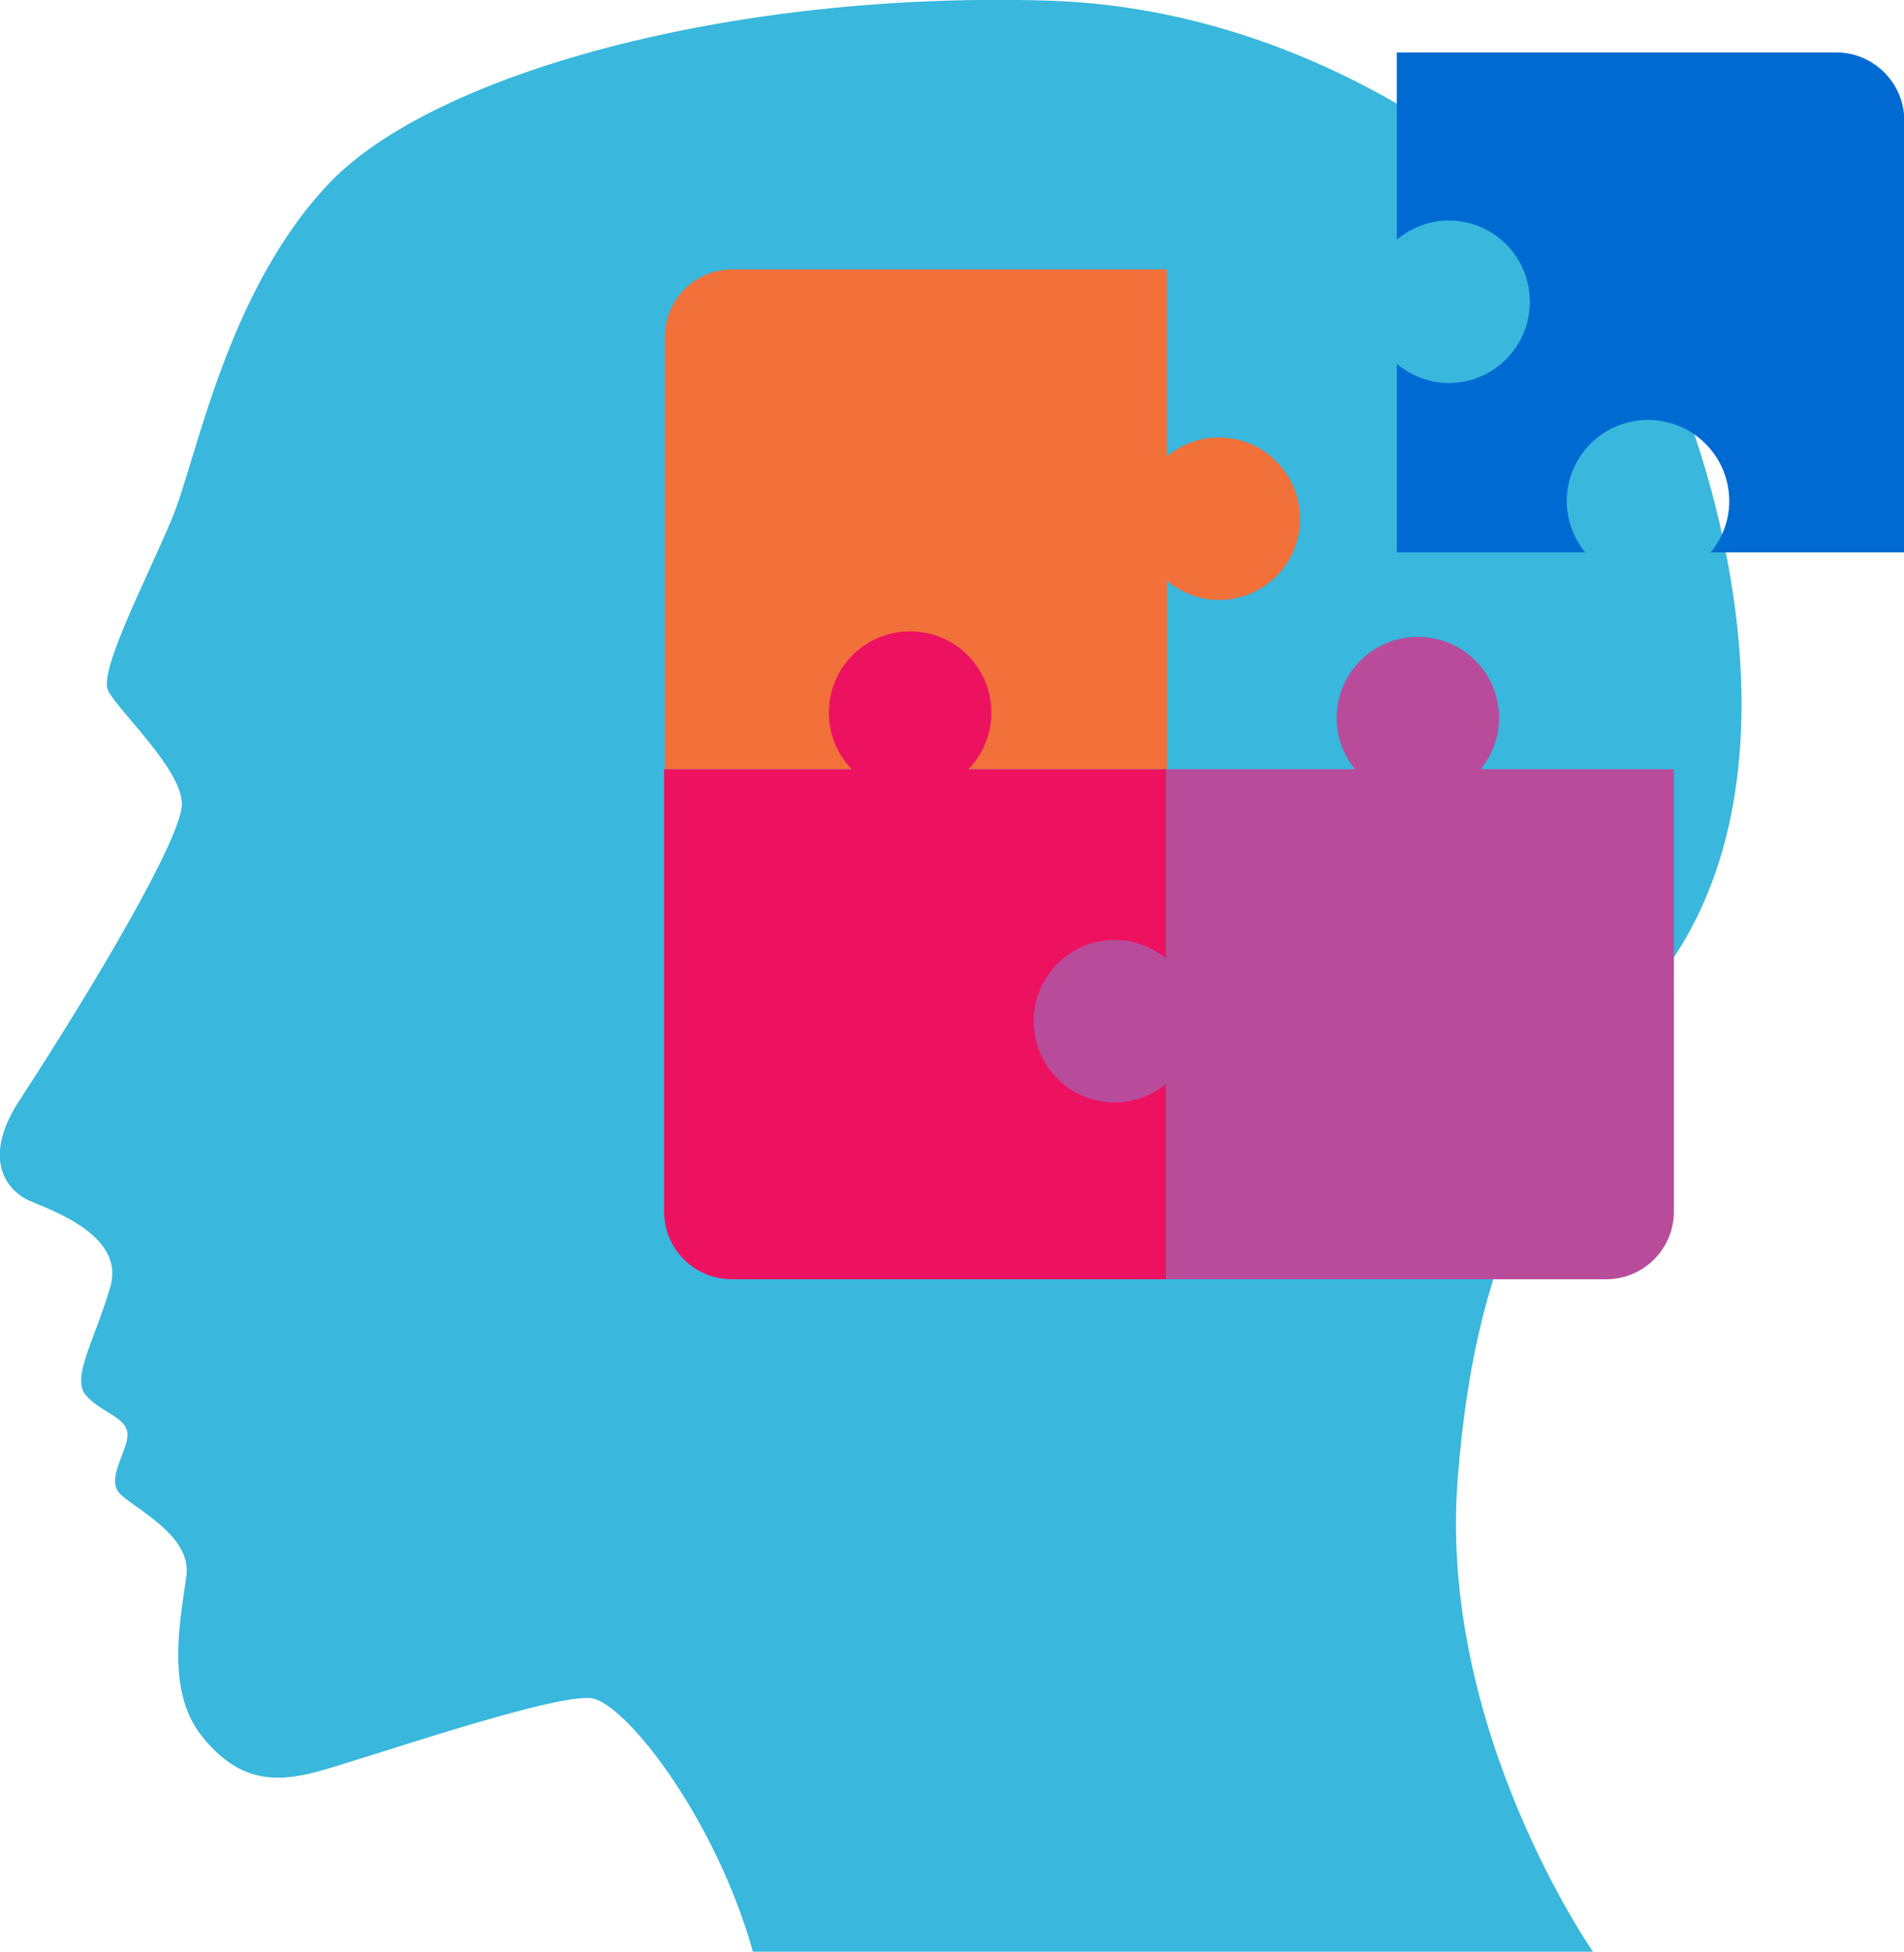
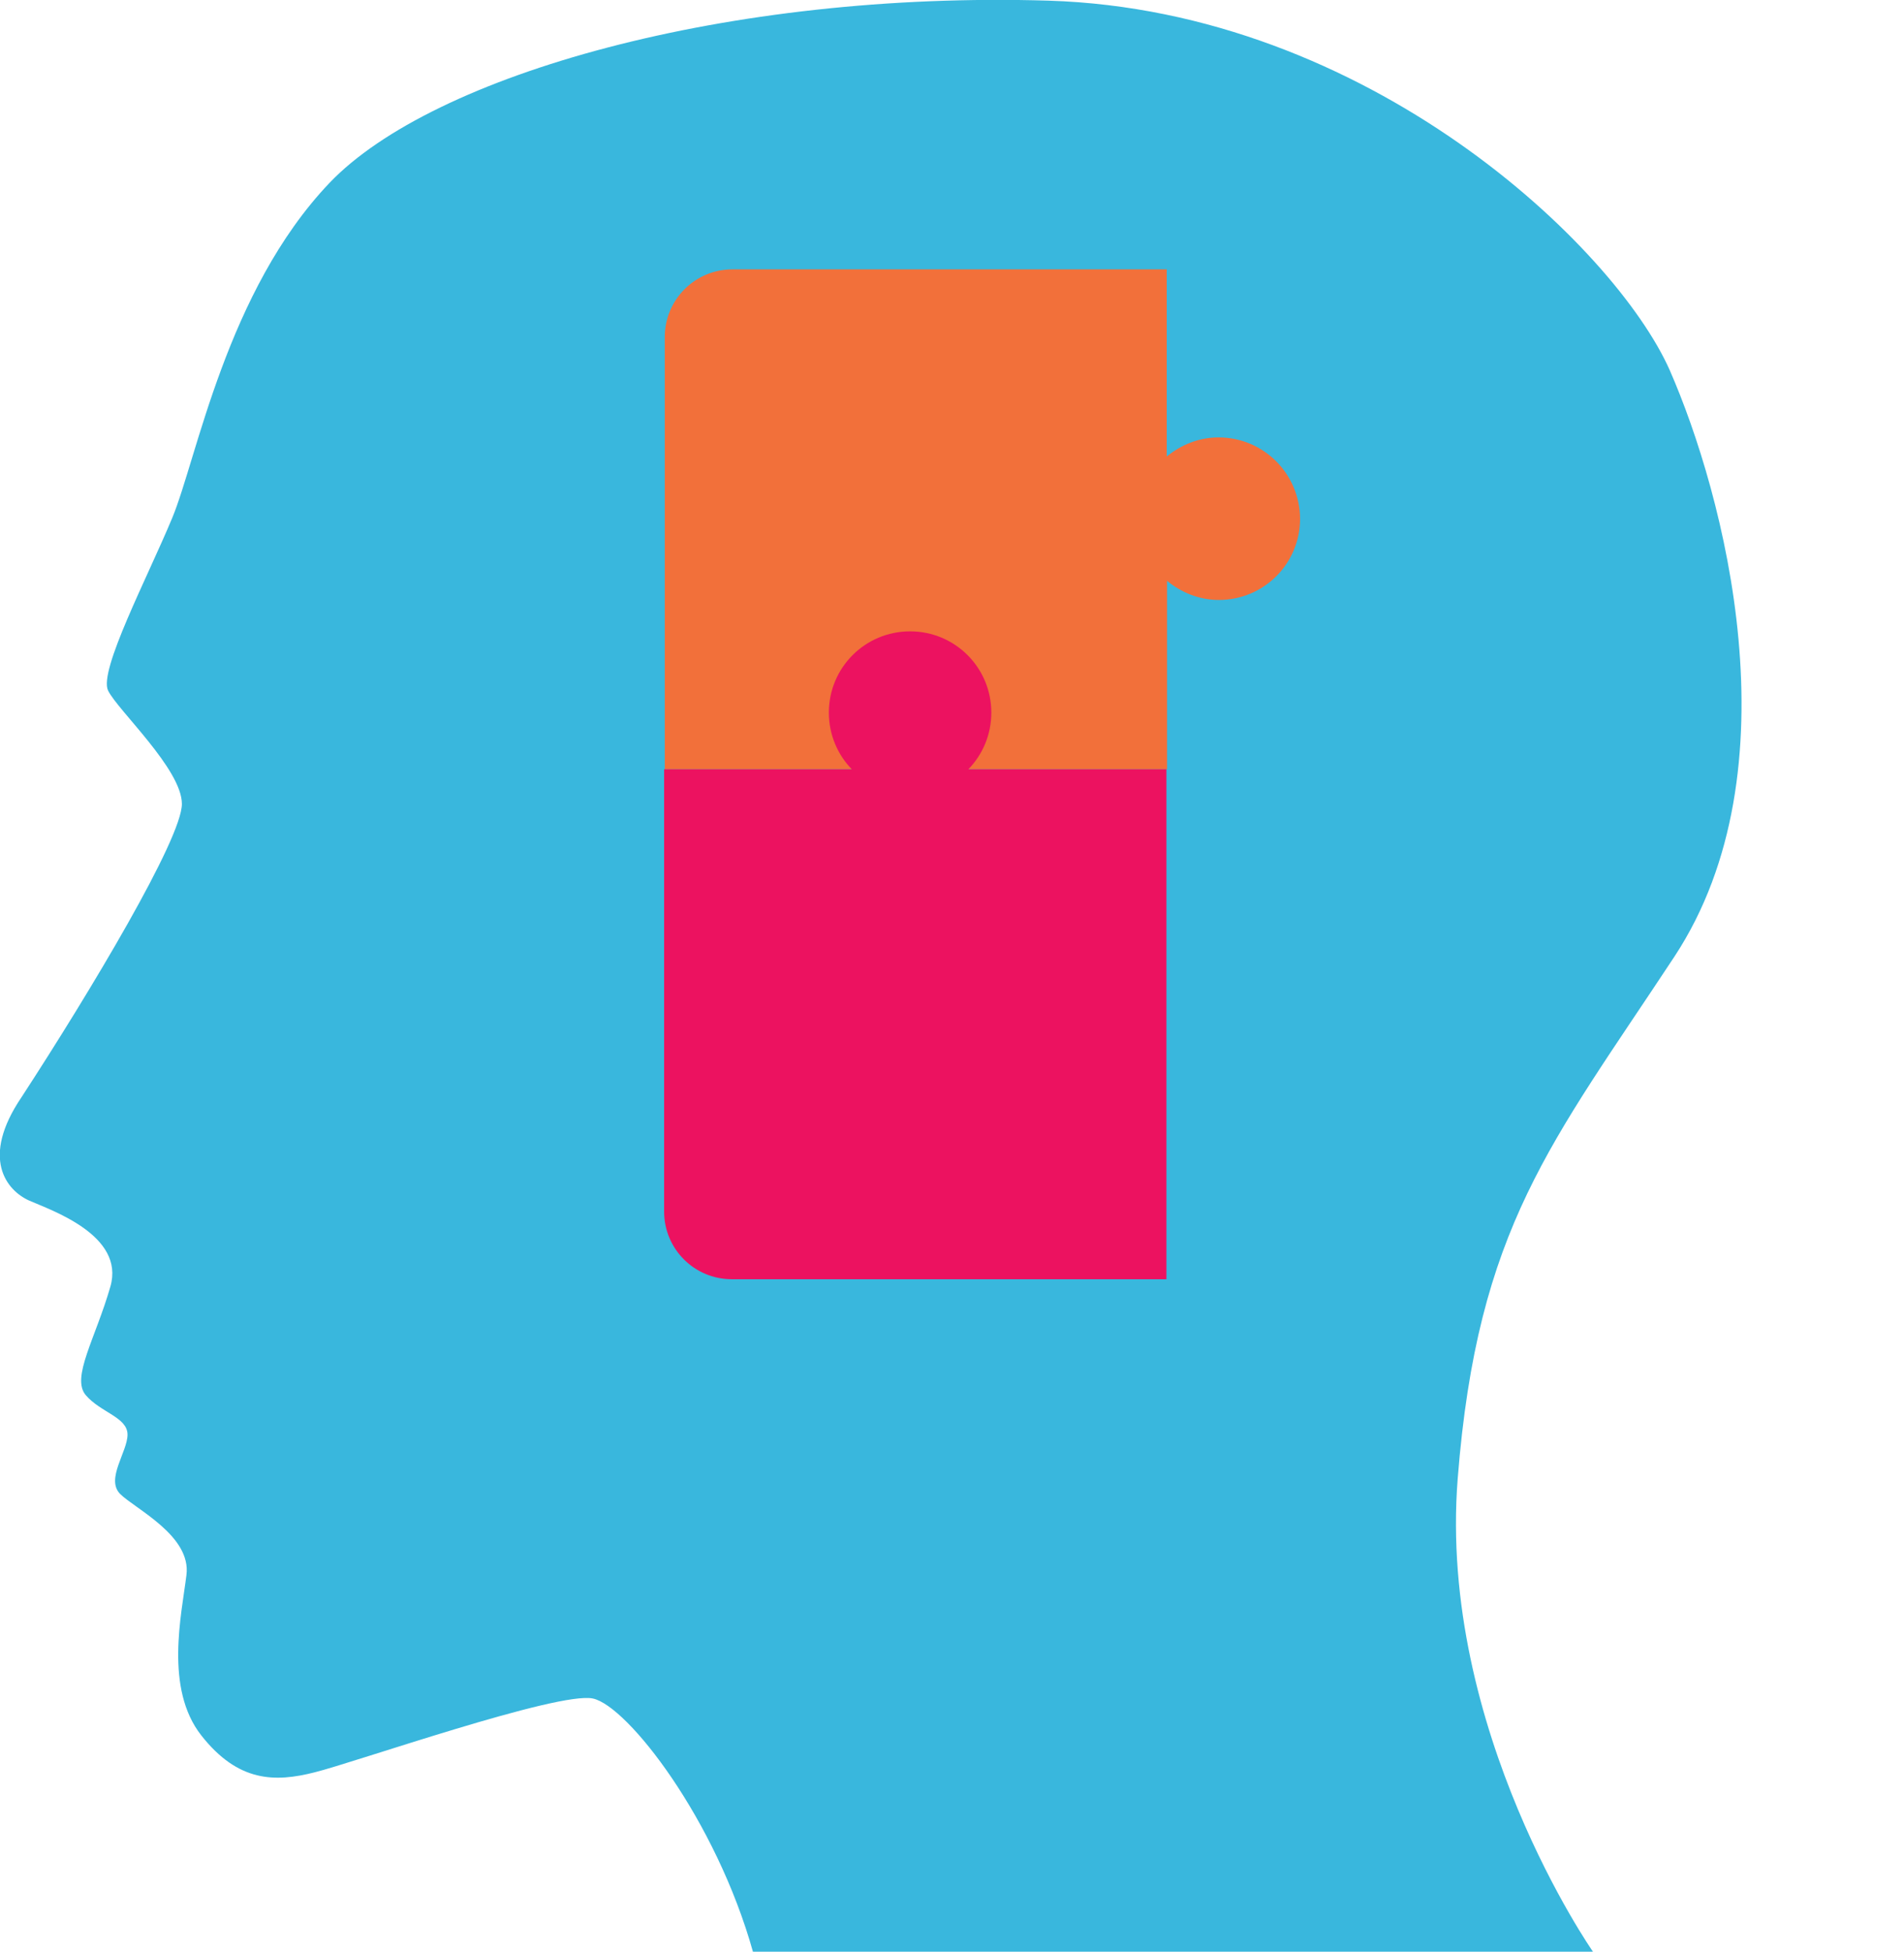
<svg xmlns="http://www.w3.org/2000/svg" id="Слой_1" x="0px" y="0px" viewBox="0 0 58.83 60.28" style="enable-background:new 0 0 58.83 60.28;" xml:space="preserve">
  <style type="text/css"> .st0{fill:#39B7DD;} .st1{fill:#F2703A;} .st2{fill:#EC1260;} .st3{fill:#006AD3;} .st4{fill:#B84C9B;} </style>
  <g>
    <path class="st0" d="M49.22,60.28c0,0-4.79-6.85-4.18-14.61c0.61-7.76,2.89-10.35,6.7-16.13c3.8-5.78,1.52-14.3-0.15-18.11 C49.9,7.63,42.29,0.33,32.4,0.02c-9.89-0.3-19.02,2.28-22.22,5.63C6.99,9,6.08,14.18,5.32,16c-0.76,1.83-2.28,4.72-1.98,5.33 c0.3,0.61,2.28,2.43,2.28,3.5c0,1.07-2.82,5.78-4.95,9.05c-1.29,1.9-0.46,2.89,0.23,3.2c0.68,0.3,2.97,1.07,2.51,2.66 c-0.46,1.6-1.22,2.81-0.76,3.35s1.29,0.68,1.29,1.22c0,0.53-0.68,1.37-0.23,1.83c0.46,0.46,2.21,1.29,2.05,2.51 c-0.15,1.22-0.68,3.5,0.46,4.95c1.14,1.45,2.28,1.45,3.5,1.14c1.22-0.3,7.53-2.51,8.6-2.28c1.07,0.23,3.8,3.73,4.95,7.84 C36.82,60.28,49.14,60.28,49.22,60.28z" />
    <path class="st1" d="M37.65,13.51c-0.61,0-1.16,0.23-1.6,0.59V8.32H22.63c-1.16,0-2.09,0.94-2.09,2.09v13.35h15.52v-5.82 c0.44,0.36,0.99,0.59,1.6,0.59c1.39,0,2.51-1.12,2.51-2.51C40.16,14.63,39.04,13.51,37.65,13.51z" />
    <path class="st2" d="M29.92,23.76c0.44-0.45,0.71-1.07,0.71-1.75c0-1.39-1.12-2.51-2.51-2.51c-1.39,0-2.51,1.12-2.51,2.51 c0,0.68,0.27,1.3,0.71,1.75h-5.8v13.66c0,1.16,0.94,2.09,2.09,2.09h13.43V23.76H29.92z" />
-     <path class="st3" d="M56.74,1.62H43.16V7.4c0.44-0.36,0.99-0.59,1.6-0.59c1.39,0,2.51,1.12,2.51,2.51c0,1.39-1.12,2.51-2.51,2.51 c-0.61,0-1.16-0.23-1.6-0.59v5.82h5.82c-0.35-0.43-0.57-0.98-0.57-1.58c0-1.39,1.12-2.51,2.51-2.51c1.39,0,2.51,1.12,2.51,2.51 c0,0.6-0.22,1.15-0.57,1.58h5.98V3.71C58.83,2.56,57.89,1.62,56.74,1.62z" />
-     <path class="st4" d="M45.75,23.76c0.35-0.43,0.57-0.98,0.57-1.58c0-1.39-1.12-2.51-2.51-2.51c-1.39,0-2.51,1.12-2.51,2.51 c0,0.6,0.22,1.15,0.57,1.58h-5.82v5.86c-0.44-0.36-0.99-0.59-1.6-0.59c-1.39,0-2.51,1.12-2.51,2.51c0,1.39,1.12,2.51,2.51,2.51 c0.61,0,1.16-0.23,1.6-0.59v6.05h13.58c1.16,0,2.09-0.94,2.09-2.09V23.76H45.75z" />
  </g>
</svg>